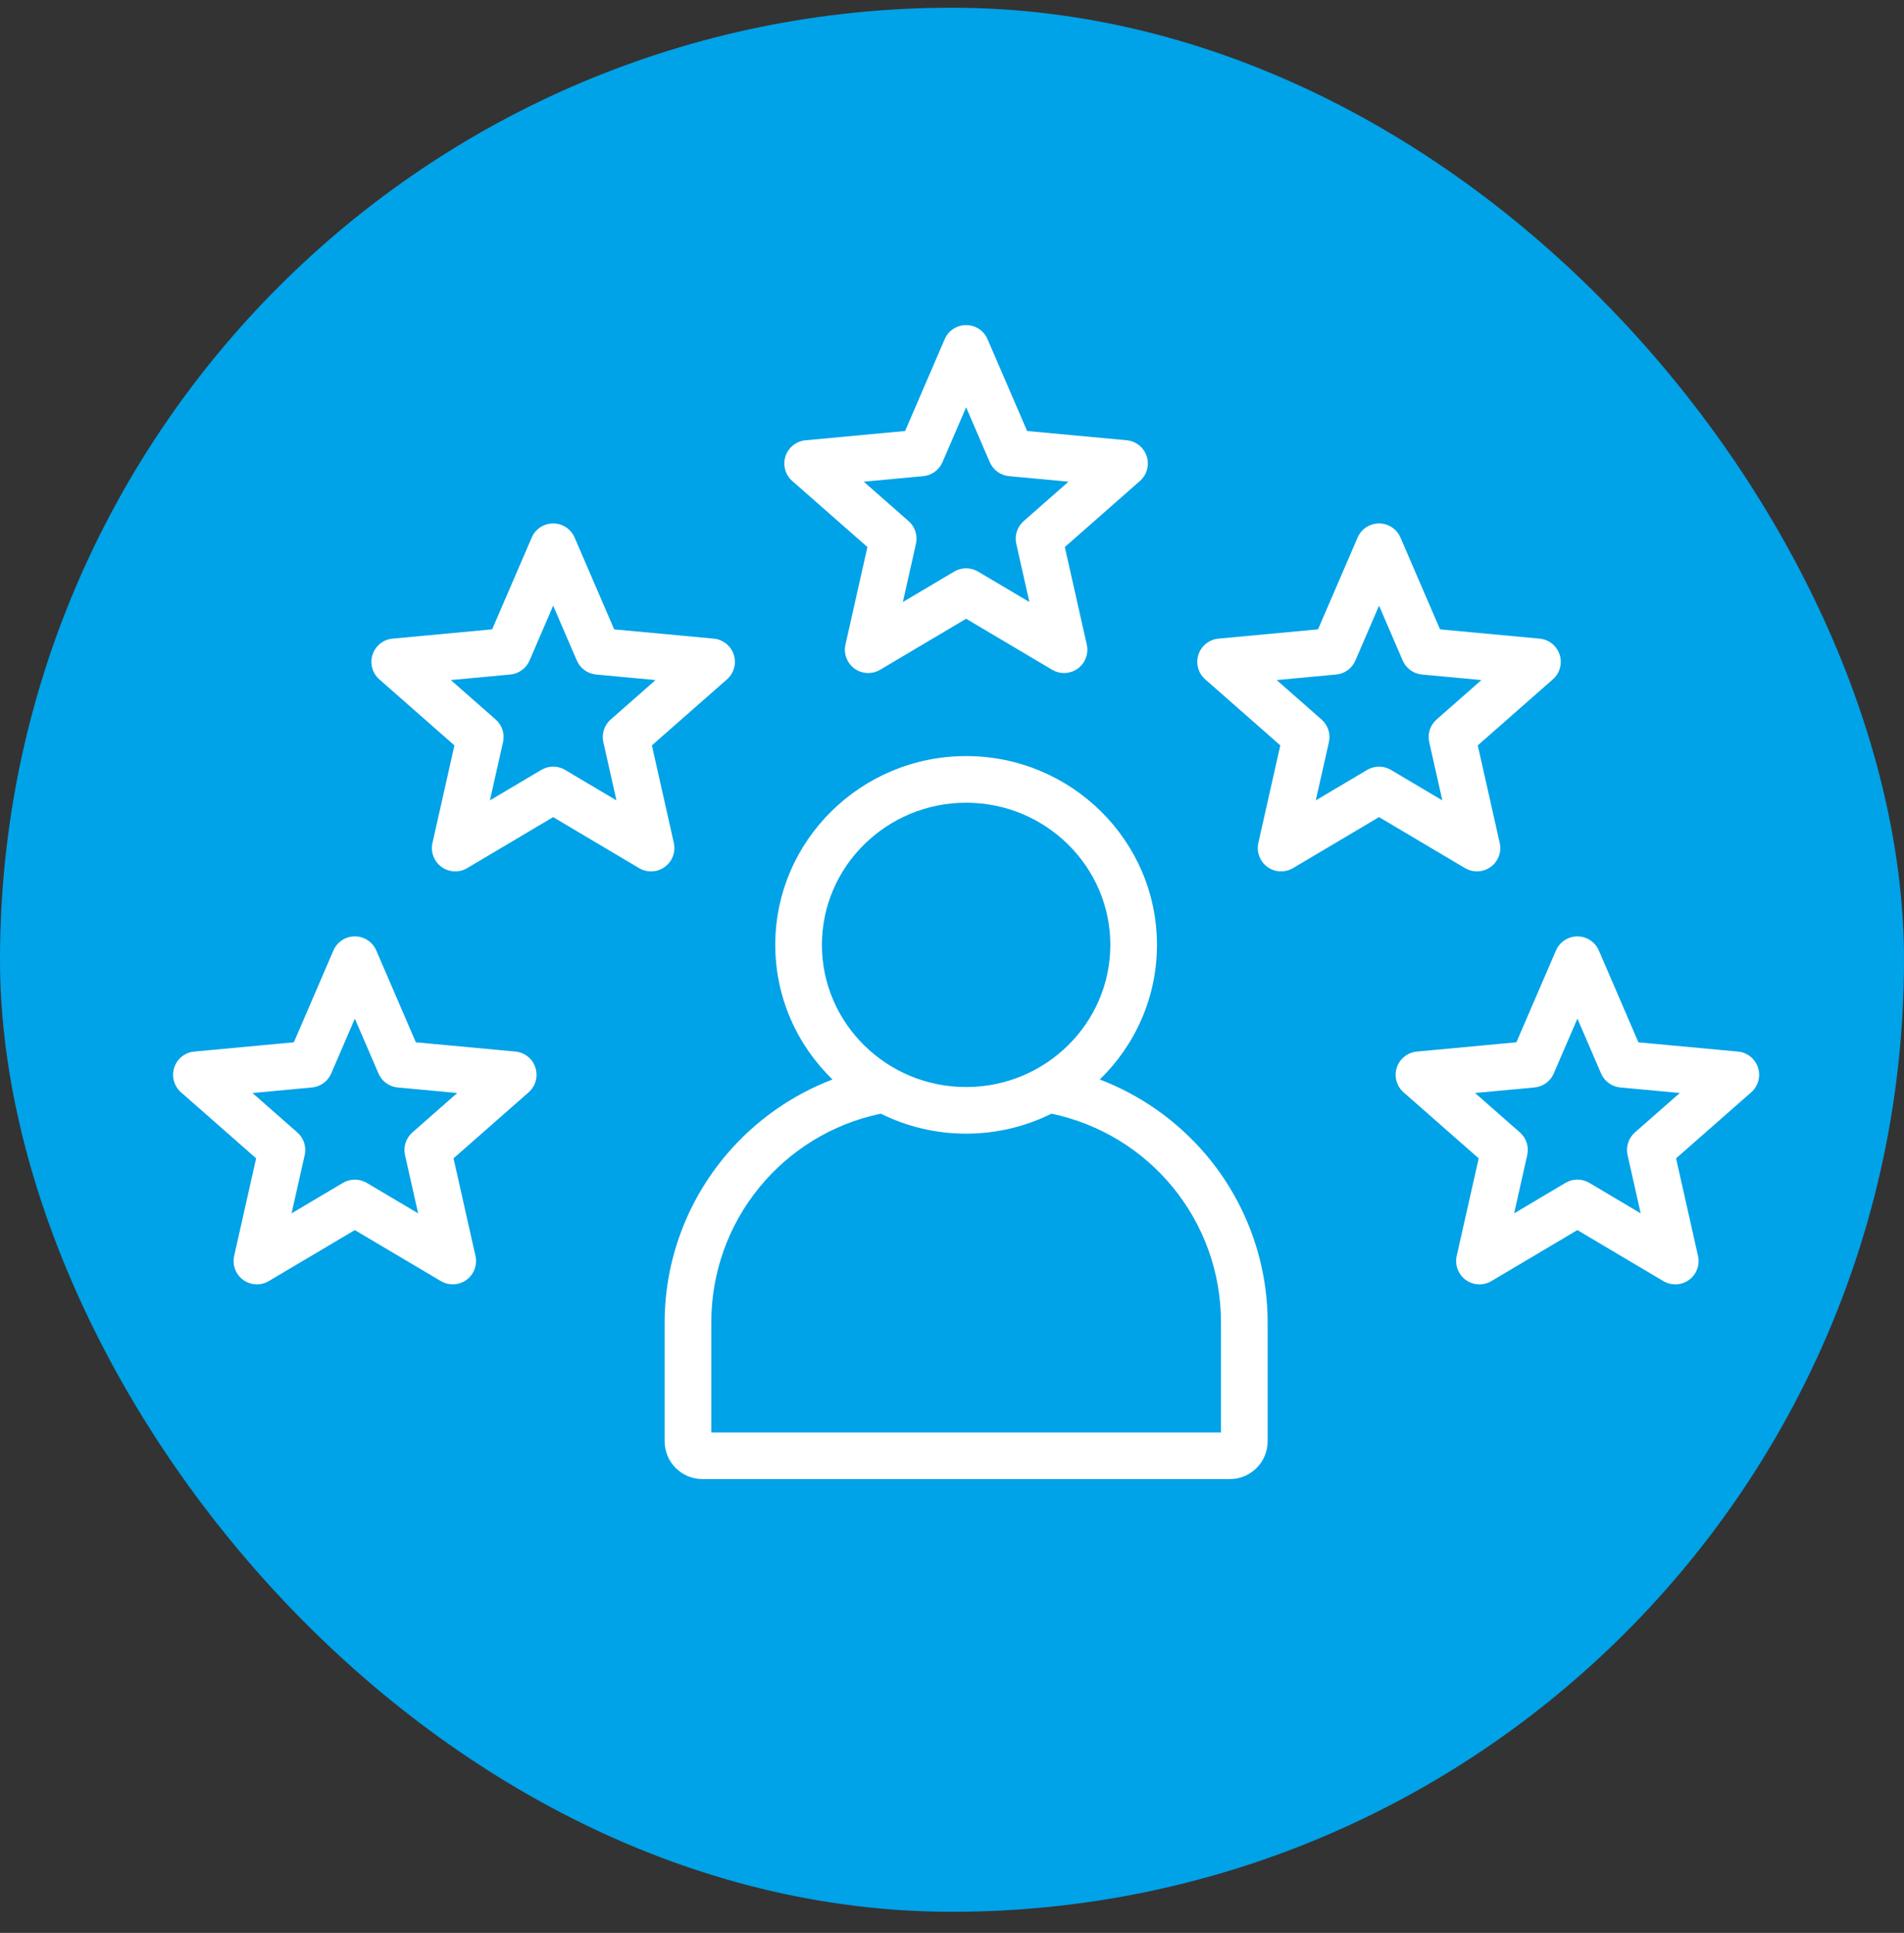
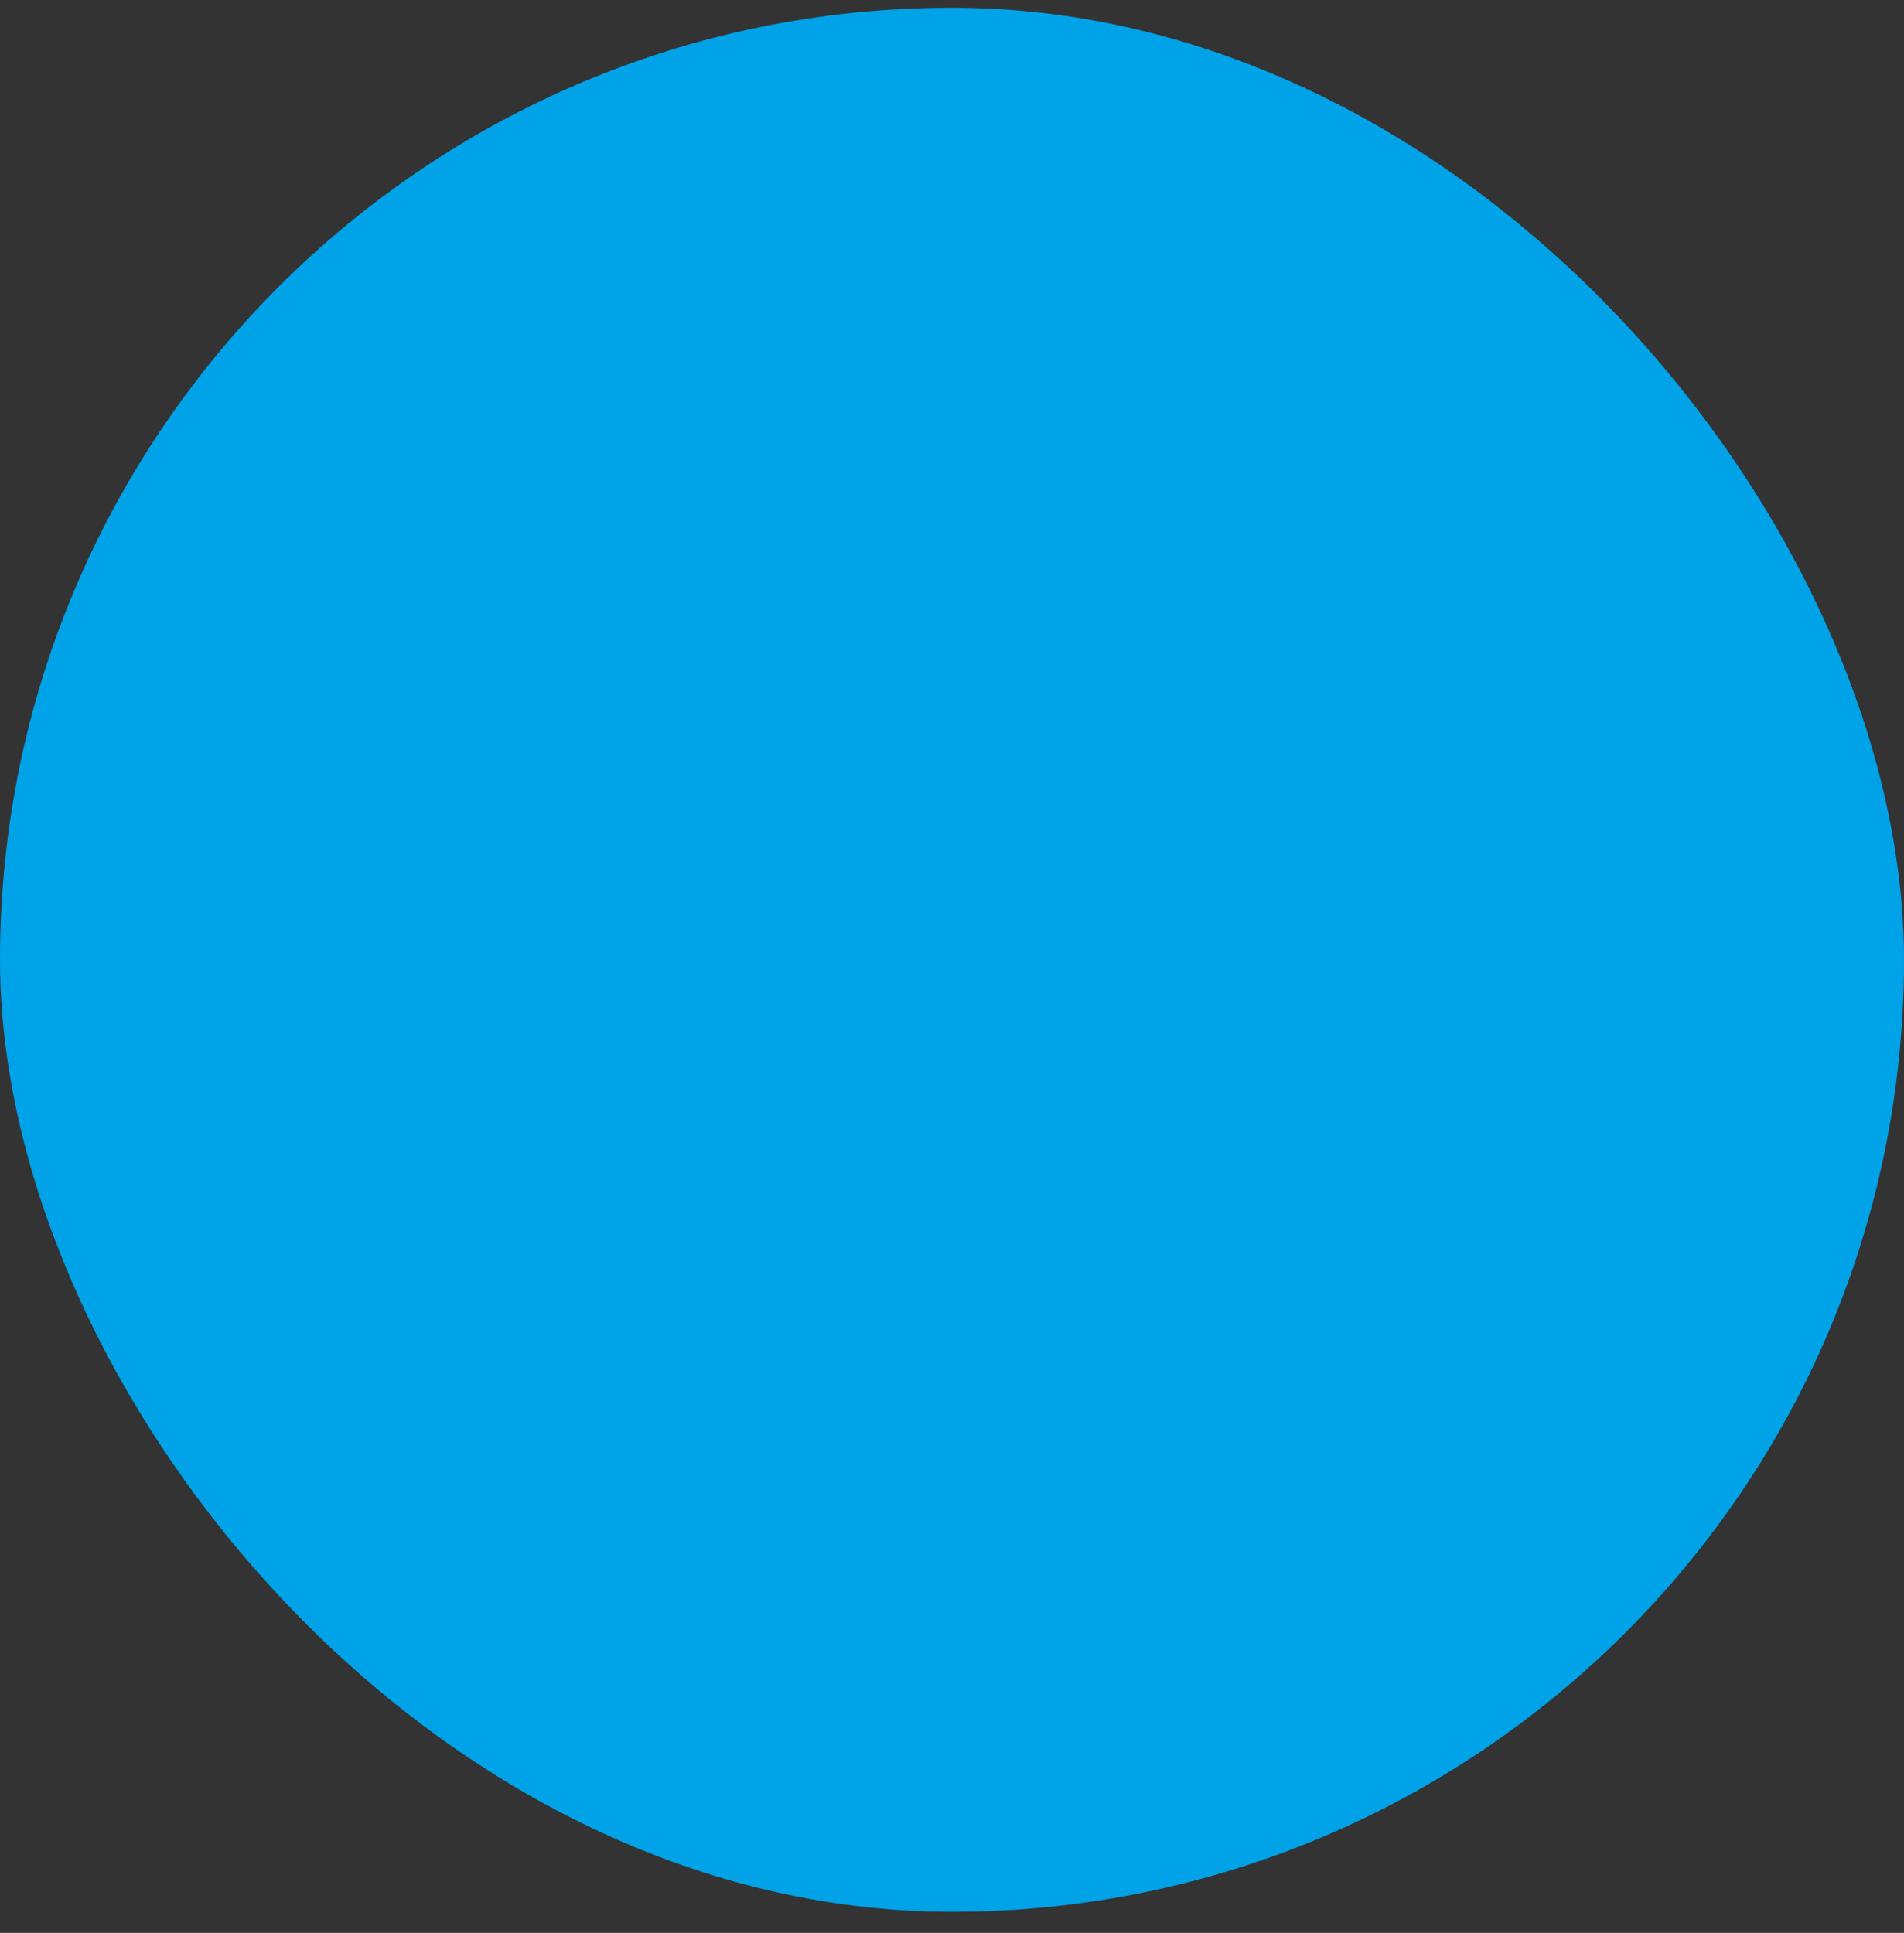
<svg xmlns="http://www.w3.org/2000/svg" width="66" height="67" viewBox="0 0 66 67" fill="none">
  <rect x="0" y="0" width="66" height="67" fill="#333333" stroke="none" />
  <rect y="0.268" width="66" height="66" rx="33" fill="#00A2E8" />
-   <path d="M30.068 18.962L29.307 22.343C29.235 22.659 29.359 22.985 29.62 23.175C29.881 23.365 30.23 23.381 30.508 23.216L33.49 21.448L36.471 23.216C36.598 23.292 36.741 23.329 36.884 23.329C37.051 23.329 37.218 23.277 37.359 23.175C37.62 22.986 37.743 22.659 37.672 22.343L36.911 18.962L39.514 16.673C39.757 16.46 39.849 16.123 39.749 15.816C39.65 15.509 39.377 15.291 39.055 15.261L35.604 14.94L34.232 11.757C34.104 11.46 33.812 11.268 33.489 11.268C33.166 11.268 32.874 11.46 32.747 11.757L31.374 14.94L27.922 15.262C27.601 15.291 27.328 15.51 27.228 15.816C27.128 16.123 27.221 16.46 27.463 16.673L30.068 18.962ZM32.003 16.505C32.297 16.478 32.553 16.292 32.67 16.02L33.49 14.119L34.309 16.02C34.427 16.292 34.683 16.478 34.977 16.505L37.038 16.697L35.483 18.064C35.261 18.26 35.163 18.56 35.228 18.849L35.683 20.868L33.902 19.812C33.775 19.736 33.633 19.699 33.49 19.699C33.347 19.699 33.205 19.736 33.077 19.812L31.297 20.868L31.751 18.849C31.816 18.56 31.718 18.259 31.496 18.064L29.941 16.697L32.003 16.505ZM38.123 37.418C39.345 36.23 40.105 34.578 40.105 32.753C40.105 29.144 37.138 26.208 33.49 26.208C29.842 26.208 26.874 29.144 26.874 32.753C26.874 34.578 27.634 36.23 28.857 37.418C27.449 37.956 26.181 38.845 25.189 40.012C23.803 41.642 23.039 43.71 23.039 45.839V49.962C23.039 50.682 23.625 51.268 24.345 51.268H42.636C43.355 51.268 43.941 50.682 43.941 49.962V45.839C43.941 43.71 43.178 41.641 41.792 40.012C40.798 38.845 39.531 37.956 38.123 37.418ZM28.491 32.753C28.491 30.036 30.733 27.825 33.49 27.825C36.246 27.825 38.488 30.036 38.488 32.753C38.488 35.47 36.246 37.68 33.49 37.68C30.733 37.68 28.491 35.469 28.491 32.753ZM42.324 49.651H24.656V45.839C24.656 42.322 27.112 39.321 30.531 38.603C31.422 39.045 32.427 39.296 33.49 39.296C34.553 39.296 35.557 39.045 36.448 38.603C39.868 39.321 42.324 42.322 42.324 45.839V49.651ZM23.358 29.219L22.597 25.837L25.2 23.548C25.442 23.335 25.535 22.998 25.435 22.691C25.335 22.385 25.063 22.166 24.741 22.137L21.29 21.816L19.918 18.632C19.79 18.335 19.498 18.144 19.175 18.144C18.852 18.144 18.56 18.335 18.432 18.632L17.06 21.815L13.608 22.137C13.287 22.166 13.014 22.385 12.914 22.692C12.814 22.999 12.907 23.336 13.149 23.549L15.752 25.838L14.991 29.22C14.92 29.535 15.044 29.861 15.305 30.051C15.566 30.241 15.915 30.257 16.192 30.093L19.174 28.324L22.155 30.093C22.282 30.169 22.425 30.206 22.567 30.206C22.735 30.206 22.902 30.154 23.043 30.051C23.305 29.861 23.428 29.534 23.358 29.219ZM21.169 24.94C20.947 25.135 20.849 25.436 20.914 25.724L21.369 27.744L19.588 26.687C19.461 26.612 19.318 26.574 19.175 26.574C19.032 26.574 18.89 26.612 18.763 26.687L16.982 27.744L17.437 25.724C17.502 25.435 17.404 25.135 17.182 24.94L15.627 23.573L17.688 23.381C17.983 23.353 18.239 23.167 18.356 22.896L19.175 20.994L19.995 22.896C20.112 23.167 20.368 23.353 20.663 23.381L22.724 23.573L21.169 24.94ZM17.867 36.45L14.415 36.129L13.043 32.946C12.915 32.649 12.623 32.457 12.3 32.457C11.978 32.457 11.686 32.649 11.558 32.946L10.186 36.129L6.734 36.45C6.412 36.48 6.139 36.698 6.04 37.006C5.94 37.312 6.032 37.65 6.275 37.863L8.878 40.151L8.117 43.533C8.046 43.848 8.169 44.175 8.43 44.365C8.691 44.555 9.041 44.571 9.318 44.406L12.299 42.638L15.281 44.406C15.408 44.482 15.551 44.519 15.693 44.519C15.861 44.519 16.027 44.467 16.169 44.365C16.43 44.175 16.553 43.848 16.482 43.533L15.721 40.151L18.324 37.863C18.566 37.65 18.659 37.312 18.559 37.006C18.461 36.698 18.188 36.48 17.867 36.45ZM14.294 39.254C14.072 39.45 13.974 39.75 14.039 40.038L14.494 42.058L12.713 41.002C12.586 40.926 12.443 40.889 12.3 40.889C12.158 40.889 12.015 40.926 11.888 41.002L10.107 42.058L10.562 40.038C10.627 39.75 10.529 39.449 10.307 39.254L8.752 37.887L10.813 37.695C11.108 37.668 11.364 37.482 11.481 37.21L12.3 35.309L13.12 37.21C13.237 37.482 13.493 37.668 13.787 37.695L15.849 37.887L14.294 39.254ZM51.197 30.205C51.365 30.205 51.532 30.153 51.673 30.051C51.934 29.861 52.057 29.534 51.986 29.219L51.225 25.837L53.828 23.548C54.07 23.335 54.163 22.998 54.063 22.691C53.963 22.385 53.691 22.166 53.369 22.137L49.918 21.816L48.545 18.632C48.418 18.335 48.126 18.144 47.803 18.144C47.48 18.144 47.188 18.335 47.06 18.632L45.688 21.815L42.236 22.137C41.914 22.166 41.642 22.385 41.542 22.691C41.442 22.998 41.535 23.335 41.777 23.548L44.38 25.837L43.619 29.219C43.548 29.534 43.672 29.861 43.932 30.051C44.194 30.24 44.542 30.256 44.821 30.092L47.802 28.323L50.783 30.092C50.913 30.167 51.055 30.205 51.197 30.205ZM48.216 26.687C48.089 26.612 47.946 26.574 47.803 26.574C47.661 26.574 47.518 26.612 47.391 26.687L45.61 27.744L46.065 25.724C46.13 25.435 46.032 25.135 45.81 24.94L44.255 23.573L46.316 23.381C46.611 23.353 46.867 23.167 46.984 22.896L47.803 20.994L48.623 22.896C48.74 23.167 48.996 23.353 49.291 23.381L51.352 23.573L49.797 24.94C49.575 25.135 49.477 25.436 49.542 25.724L49.997 27.744L48.216 26.687ZM60.939 37.006C60.84 36.699 60.567 36.481 60.245 36.451L56.794 36.13L55.422 32.946C55.294 32.65 55.002 32.458 54.679 32.458C54.356 32.458 54.064 32.65 53.936 32.946L52.564 36.129L49.112 36.451C48.791 36.481 48.518 36.699 48.418 37.006C48.318 37.313 48.411 37.65 48.653 37.863L51.257 40.152L50.495 43.534C50.424 43.849 50.548 44.175 50.809 44.366C51.07 44.555 51.419 44.571 51.697 44.407L54.678 42.638L57.659 44.407C57.786 44.483 57.929 44.52 58.072 44.52C58.239 44.52 58.406 44.468 58.547 44.366C58.808 44.176 58.931 43.849 58.86 43.534L58.099 40.152L60.703 37.863C60.947 37.649 61.039 37.312 60.939 37.006ZM56.672 39.253C56.451 39.449 56.353 39.75 56.418 40.038L56.872 42.058L55.092 41.001C54.964 40.926 54.822 40.888 54.679 40.888C54.536 40.888 54.394 40.926 54.267 41.001L52.486 42.058L52.94 40.038C53.005 39.749 52.907 39.448 52.686 39.253L51.13 37.886L53.192 37.695C53.486 37.667 53.743 37.481 53.859 37.21L54.679 35.308L55.499 37.21C55.616 37.481 55.872 37.667 56.166 37.695L58.228 37.886L56.672 39.253Z" fill="white" />
</svg>